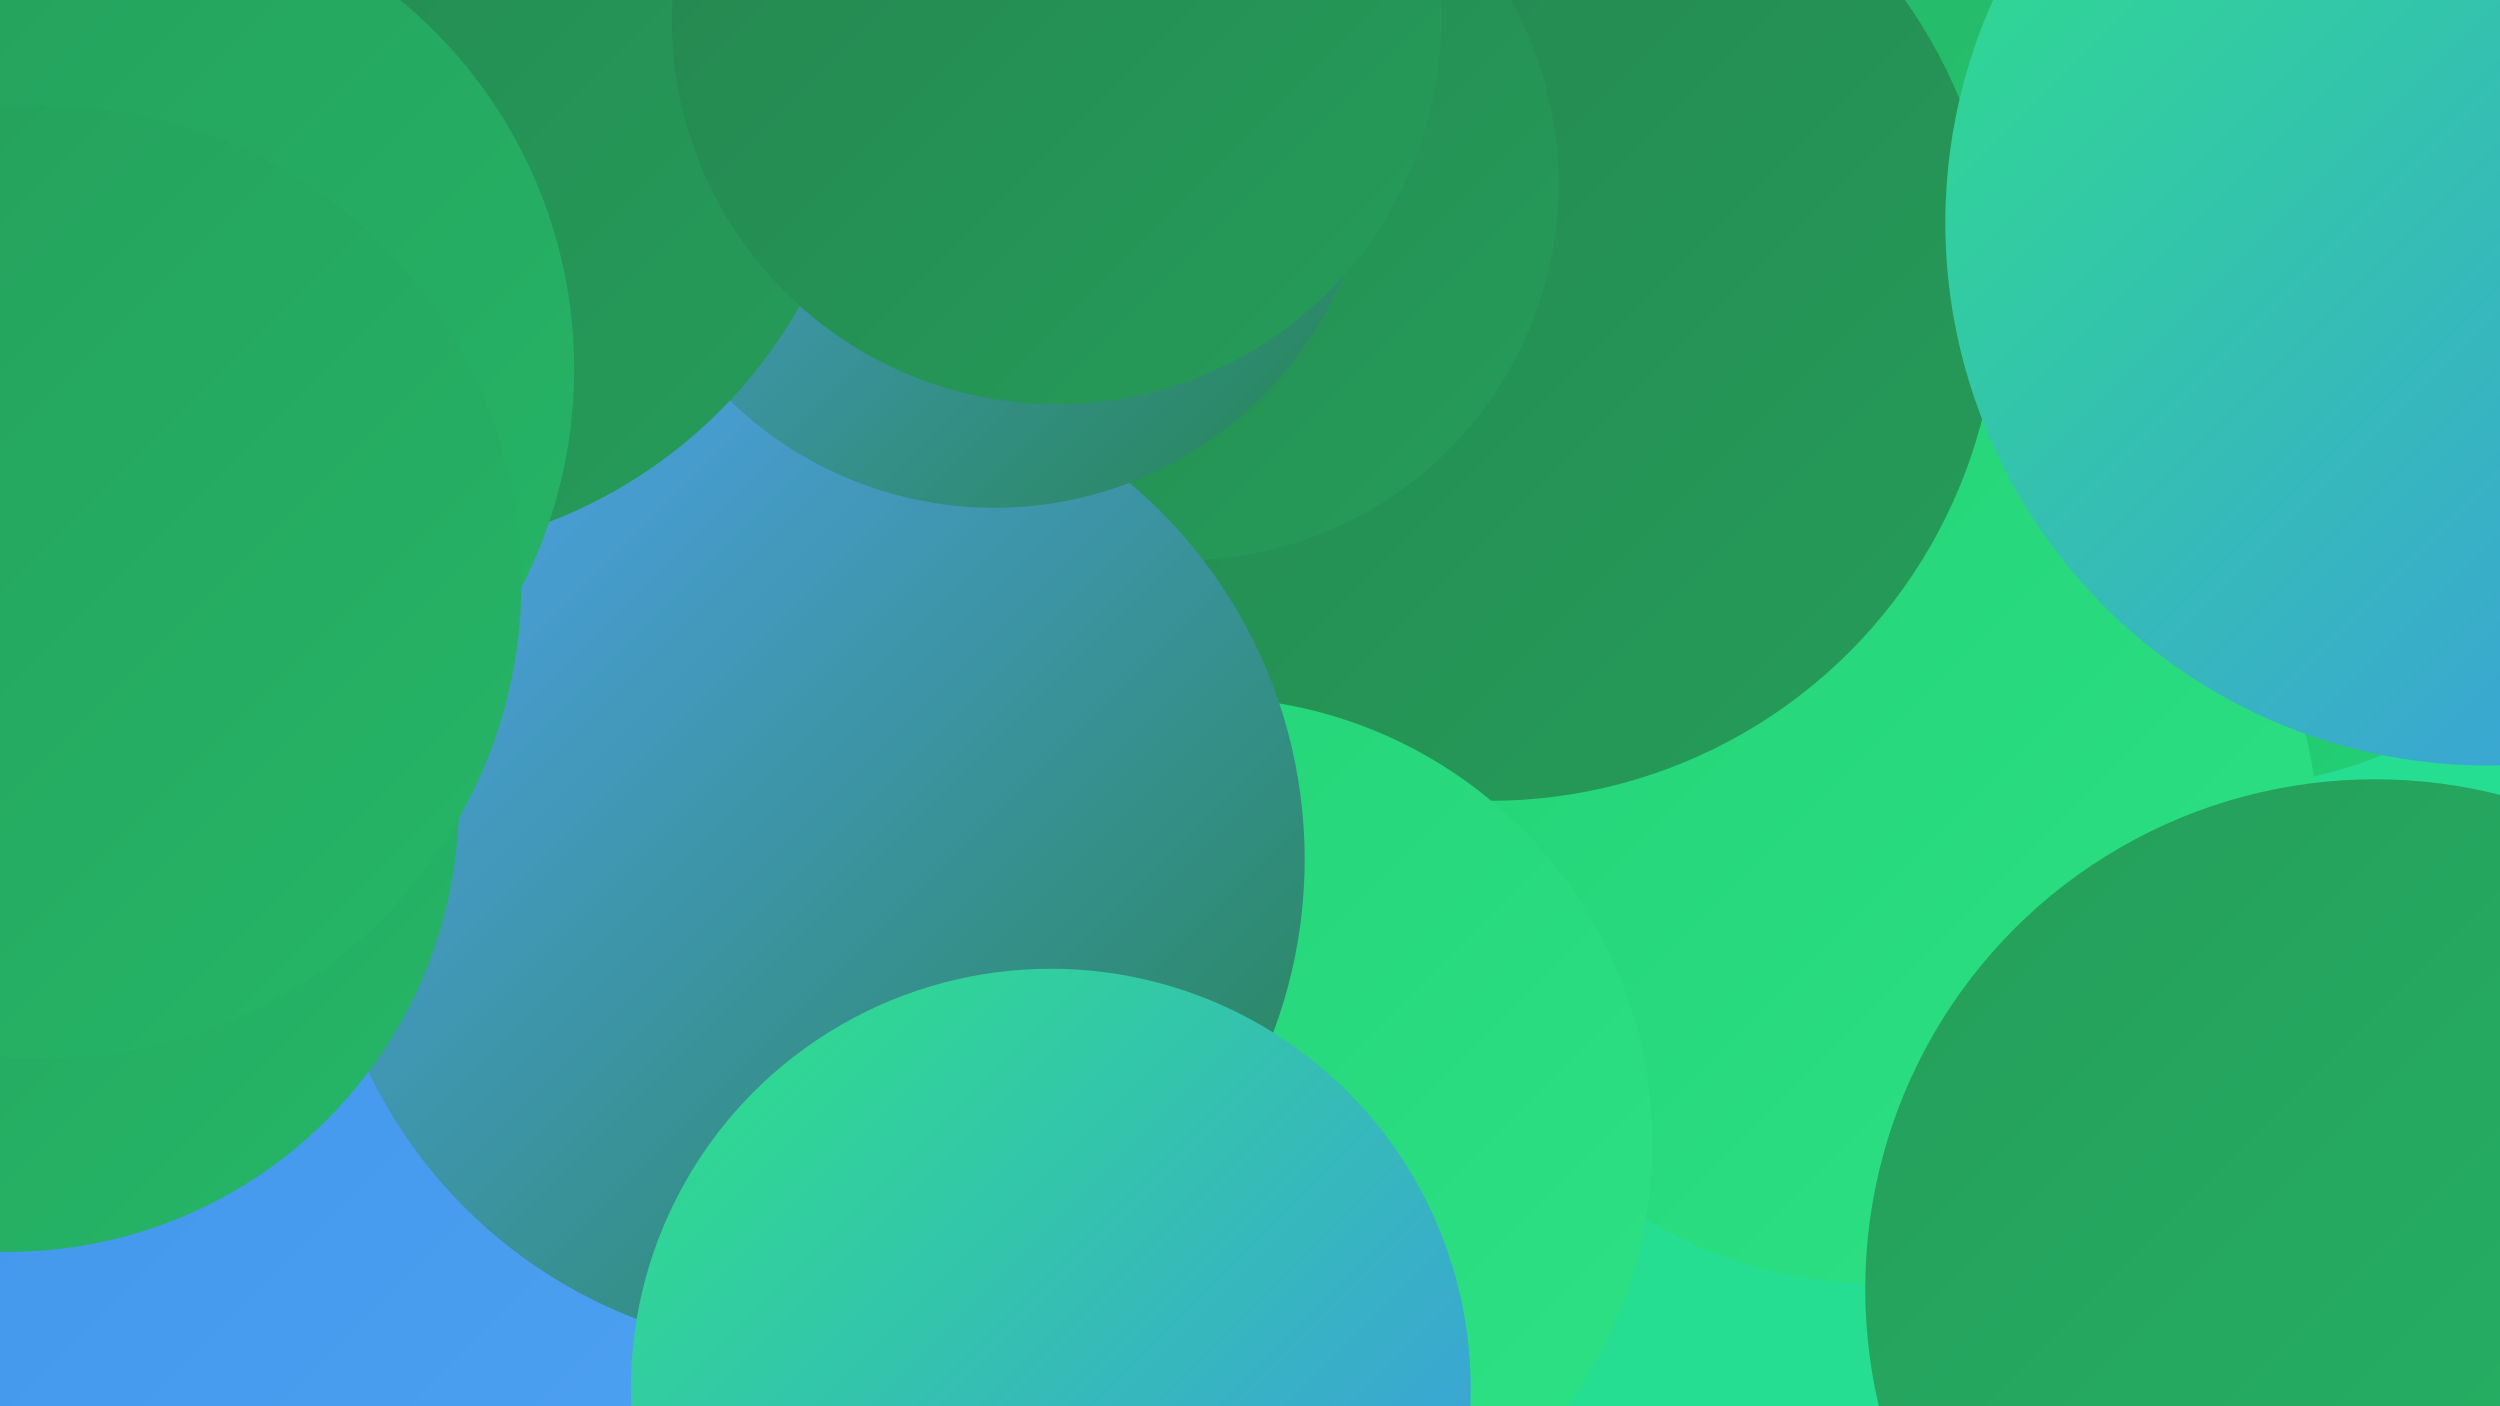
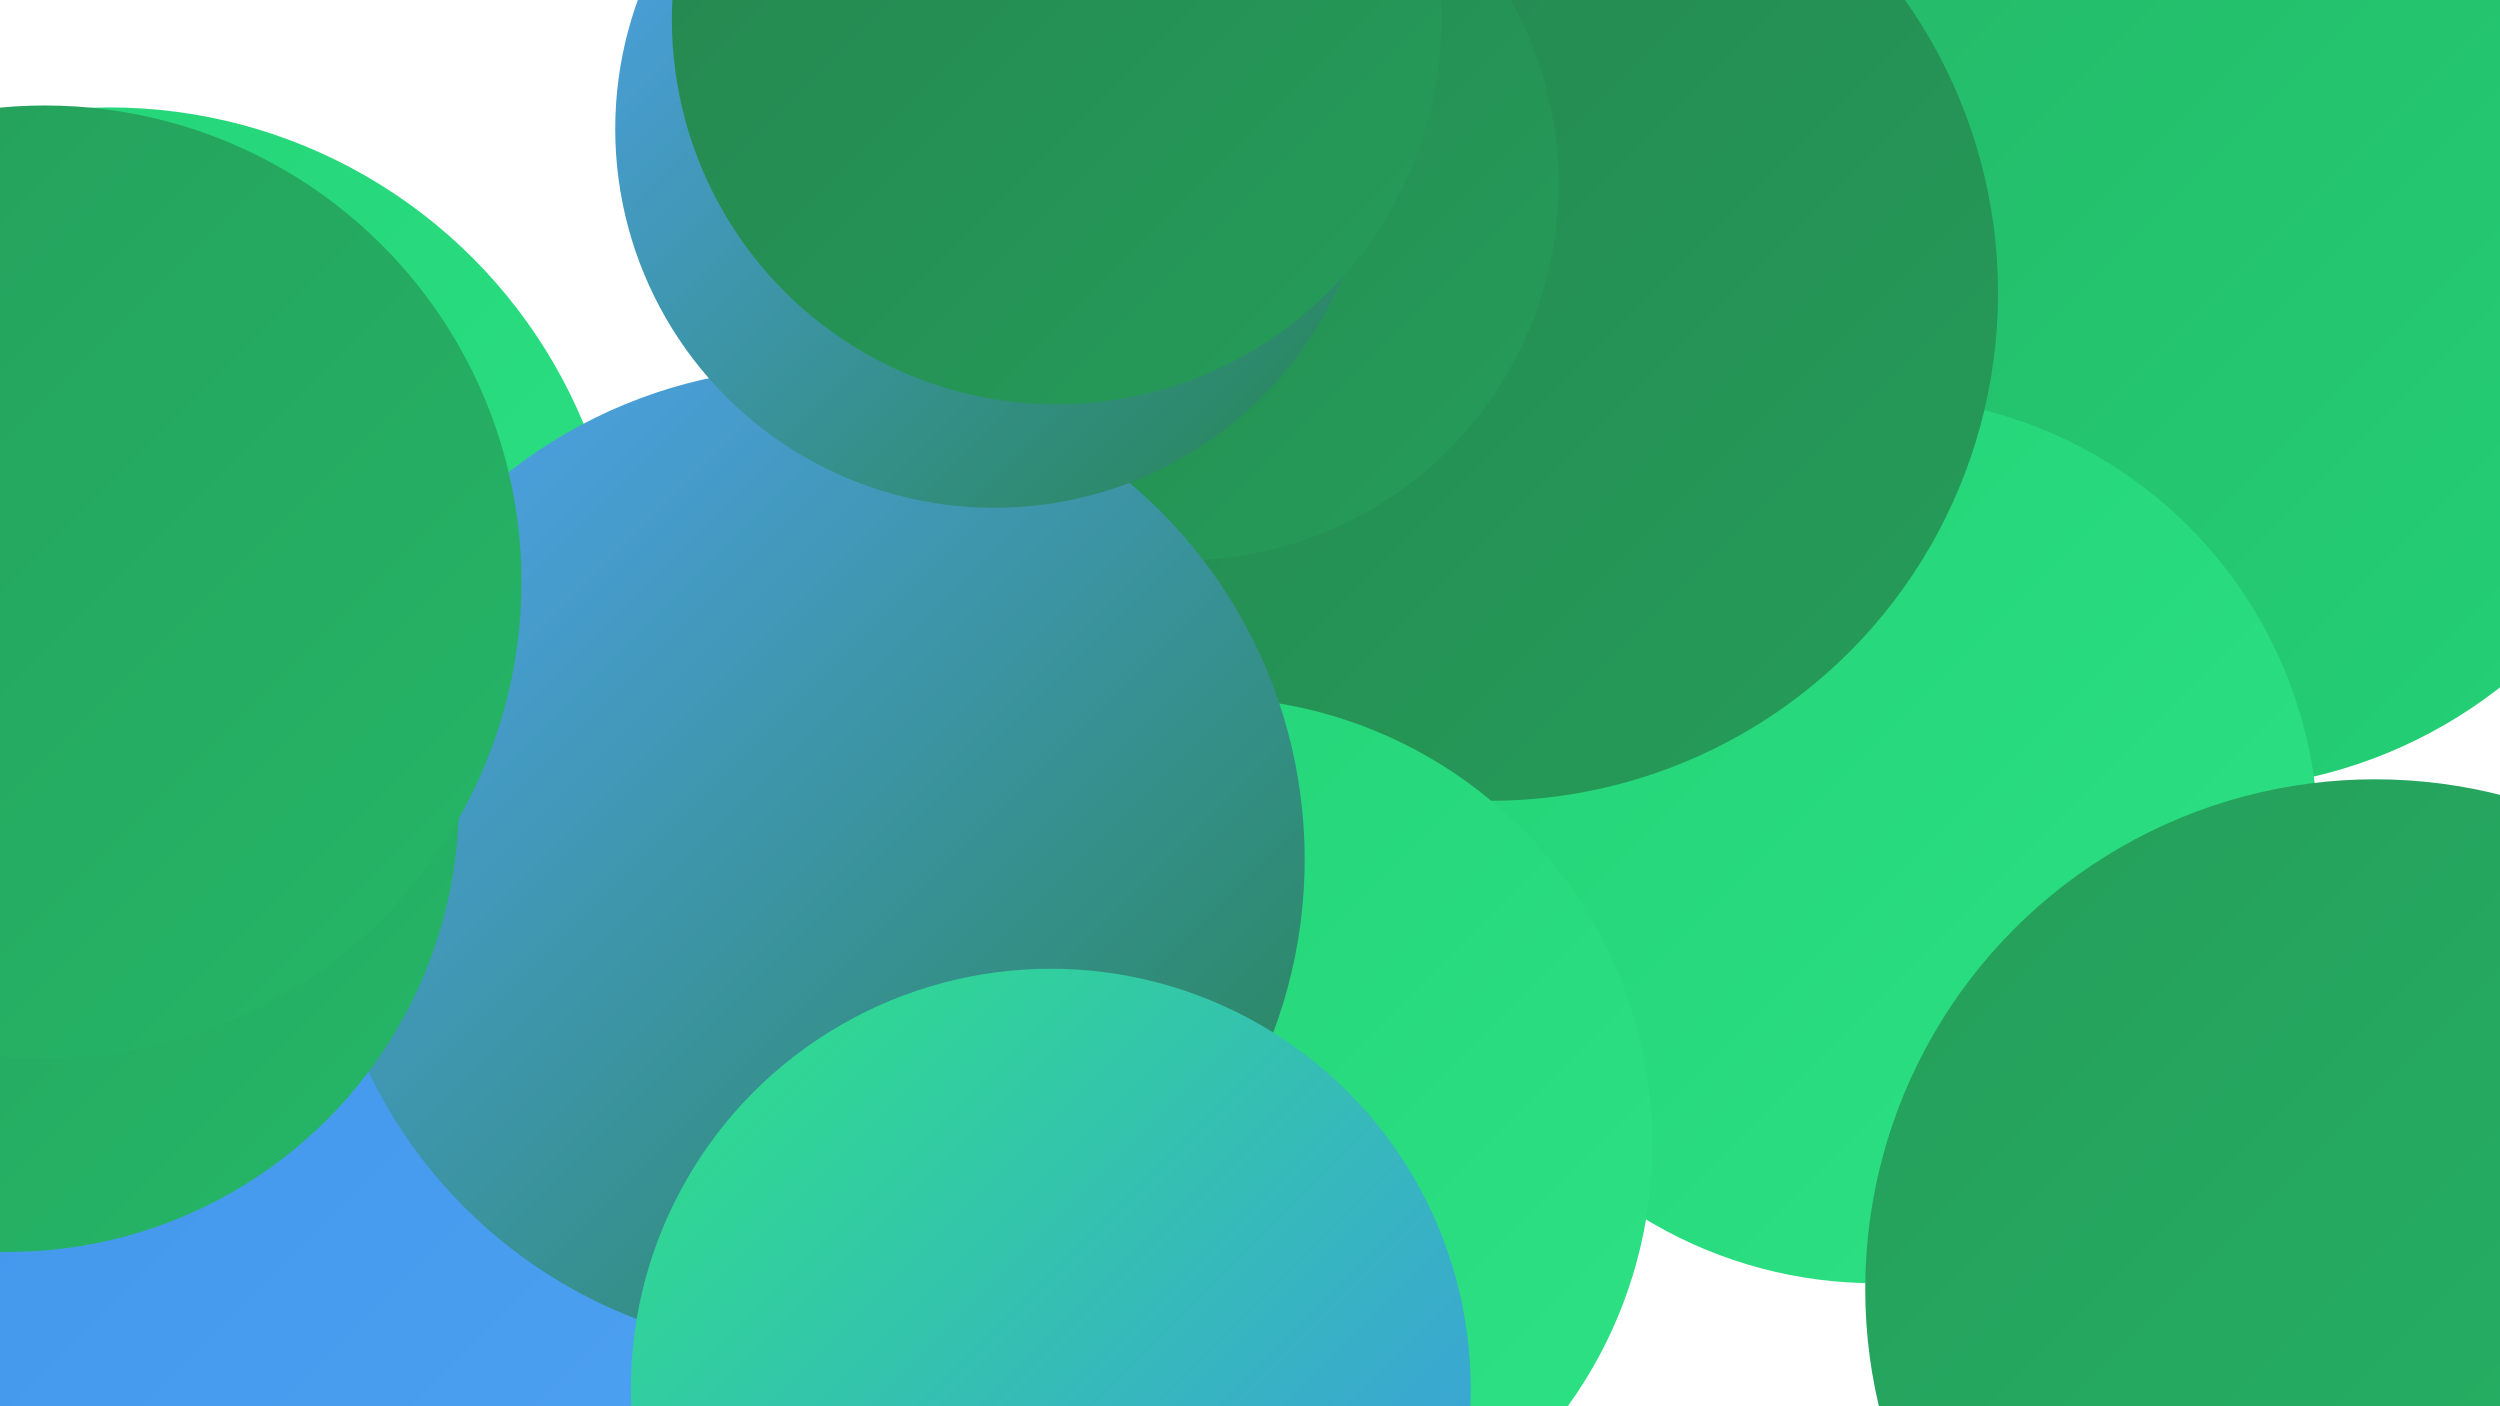
<svg xmlns="http://www.w3.org/2000/svg" width="1280" height="720">
  <defs>
    <linearGradient id="grad0" x1="0%" y1="0%" x2="100%" y2="100%">
      <stop offset="0%" style="stop-color:#25844e;stop-opacity:1" />
      <stop offset="100%" style="stop-color:#259d5a;stop-opacity:1" />
    </linearGradient>
    <linearGradient id="grad1" x1="0%" y1="0%" x2="100%" y2="100%">
      <stop offset="0%" style="stop-color:#259d5a;stop-opacity:1" />
      <stop offset="100%" style="stop-color:#25b768;stop-opacity:1" />
    </linearGradient>
    <linearGradient id="grad2" x1="0%" y1="0%" x2="100%" y2="100%">
      <stop offset="0%" style="stop-color:#25b768;stop-opacity:1" />
      <stop offset="100%" style="stop-color:#23d276;stop-opacity:1" />
    </linearGradient>
    <linearGradient id="grad3" x1="0%" y1="0%" x2="100%" y2="100%">
      <stop offset="0%" style="stop-color:#23d276;stop-opacity:1" />
      <stop offset="100%" style="stop-color:#2de285;stop-opacity:1" />
    </linearGradient>
    <linearGradient id="grad4" x1="0%" y1="0%" x2="100%" y2="100%">
      <stop offset="0%" style="stop-color:#2de285;stop-opacity:1" />
      <stop offset="100%" style="stop-color:#3e94eb;stop-opacity:1" />
    </linearGradient>
    <linearGradient id="grad5" x1="0%" y1="0%" x2="100%" y2="100%">
      <stop offset="0%" style="stop-color:#3e94eb;stop-opacity:1" />
      <stop offset="100%" style="stop-color:#50a3f2;stop-opacity:1" />
    </linearGradient>
    <linearGradient id="grad6" x1="0%" y1="0%" x2="100%" y2="100%">
      <stop offset="0%" style="stop-color:#50a3f2;stop-opacity:1" />
      <stop offset="100%" style="stop-color:#25844e;stop-opacity:1" />
    </linearGradient>
  </defs>
-   <rect width="1280" height="720" fill="#25de91" />
  <circle cx="41" cy="495" r="257" fill="url(#grad0)" />
  <circle cx="512" cy="461" r="200" fill="url(#grad6)" />
  <circle cx="1129" cy="159" r="245" fill="url(#grad2)" />
  <circle cx="960" cy="430" r="227" fill="url(#grad3)" />
  <circle cx="763" cy="150" r="260" fill="url(#grad0)" />
  <circle cx="56" cy="318" r="263" fill="url(#grad3)" />
  <circle cx="605" cy="94" r="193" fill="url(#grad0)" />
  <circle cx="617" cy="586" r="229" fill="url(#grad3)" />
  <circle cx="49" cy="539" r="202" fill="url(#grad0)" />
  <circle cx="182" cy="611" r="259" fill="url(#grad5)" />
  <circle cx="416" cy="440" r="252" fill="url(#grad6)" />
-   <circle cx="1274" cy="114" r="278" fill="url(#grad4)" />
  <circle cx="1216" cy="660" r="261" fill="url(#grad1)" />
  <circle cx="509" cy="66" r="194" fill="url(#grad6)" />
  <circle cx="538" cy="711" r="215" fill="url(#grad4)" />
-   <circle cx="191" cy="33" r="251" fill="url(#grad0)" />
-   <circle cx="49" cy="189" r="245" fill="url(#grad1)" />
  <circle cx="4" cy="410" r="231" fill="url(#grad1)" />
  <circle cx="541" cy="10" r="197" fill="url(#grad0)" />
  <circle cx="23" cy="298" r="244" fill="url(#grad1)" />
</svg>